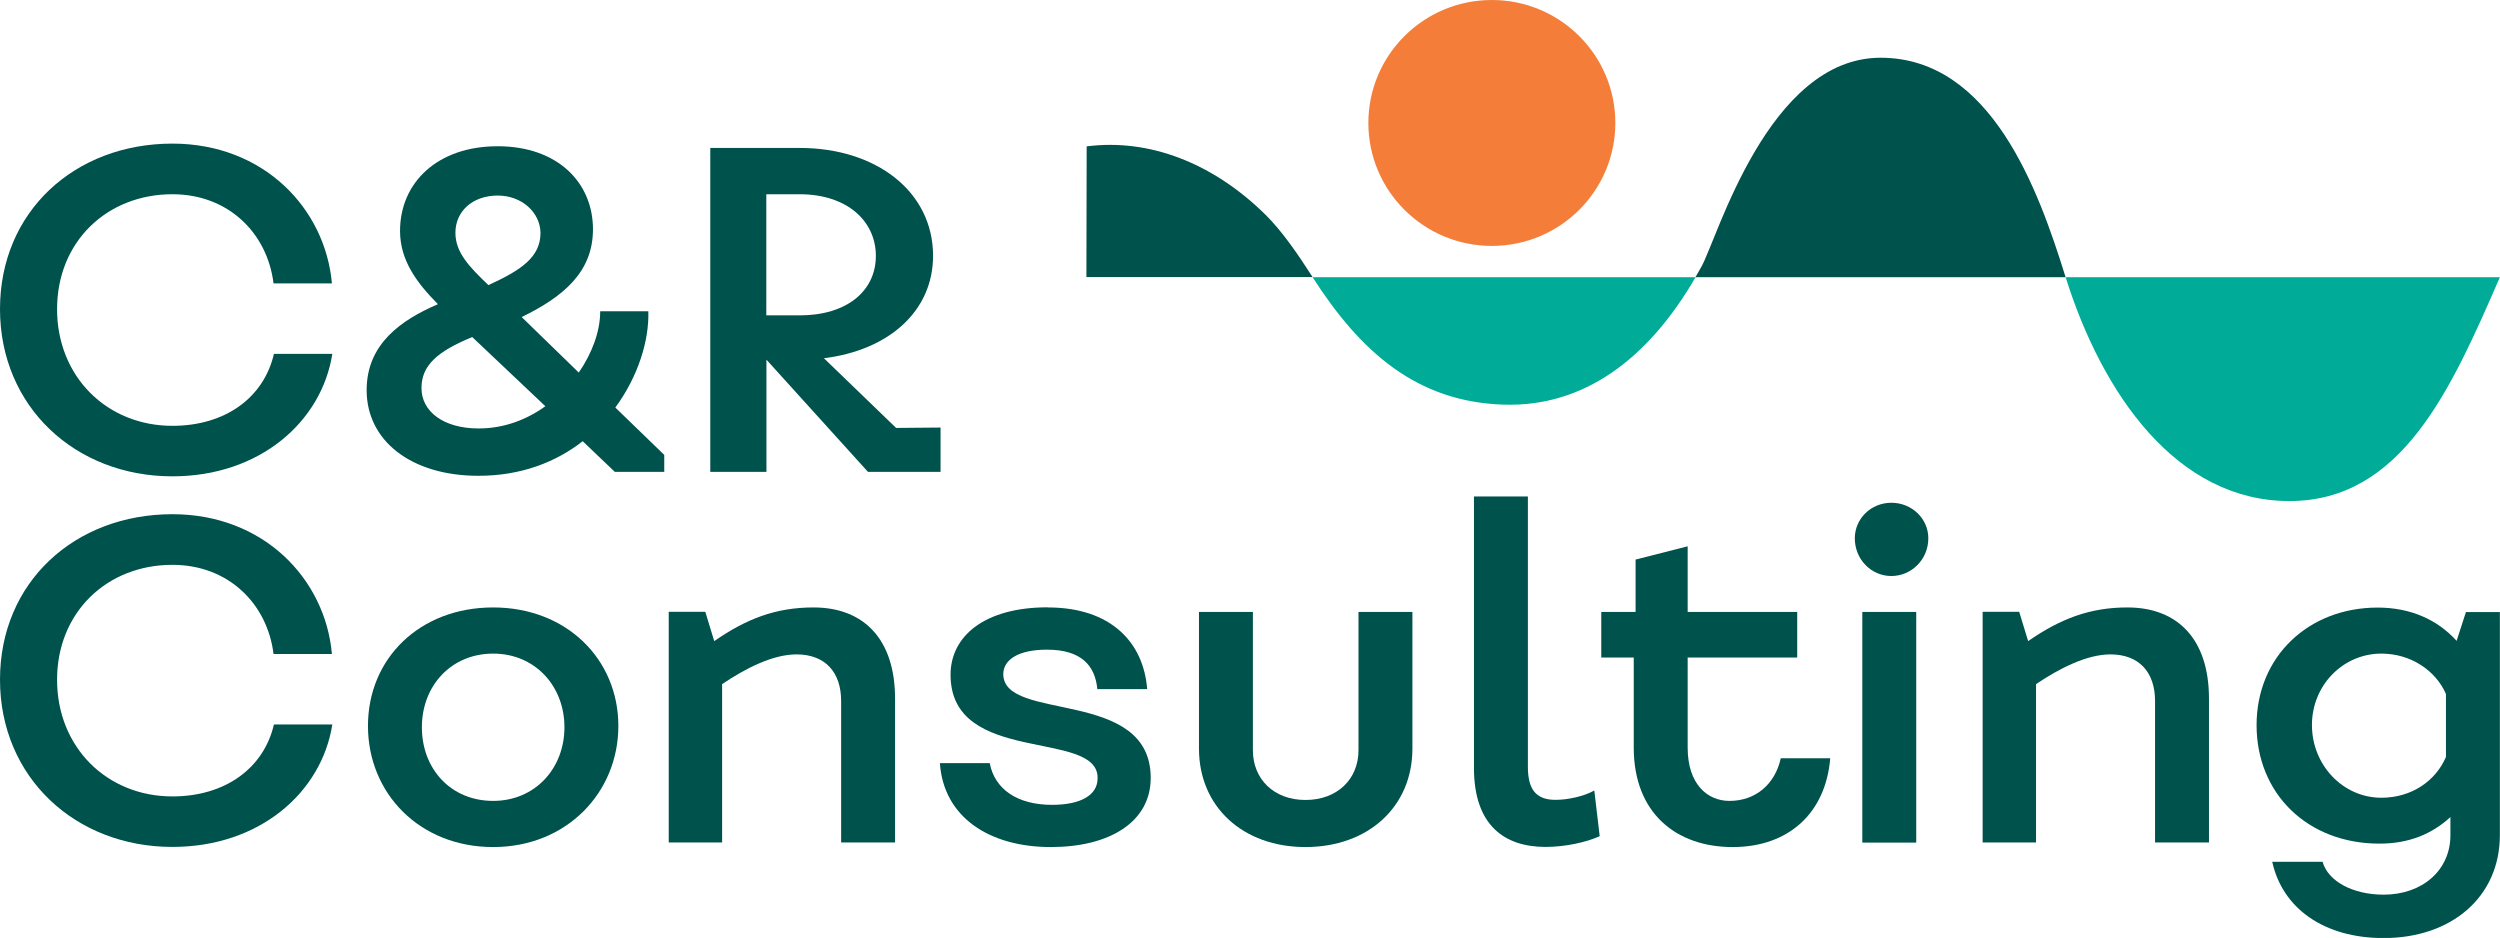
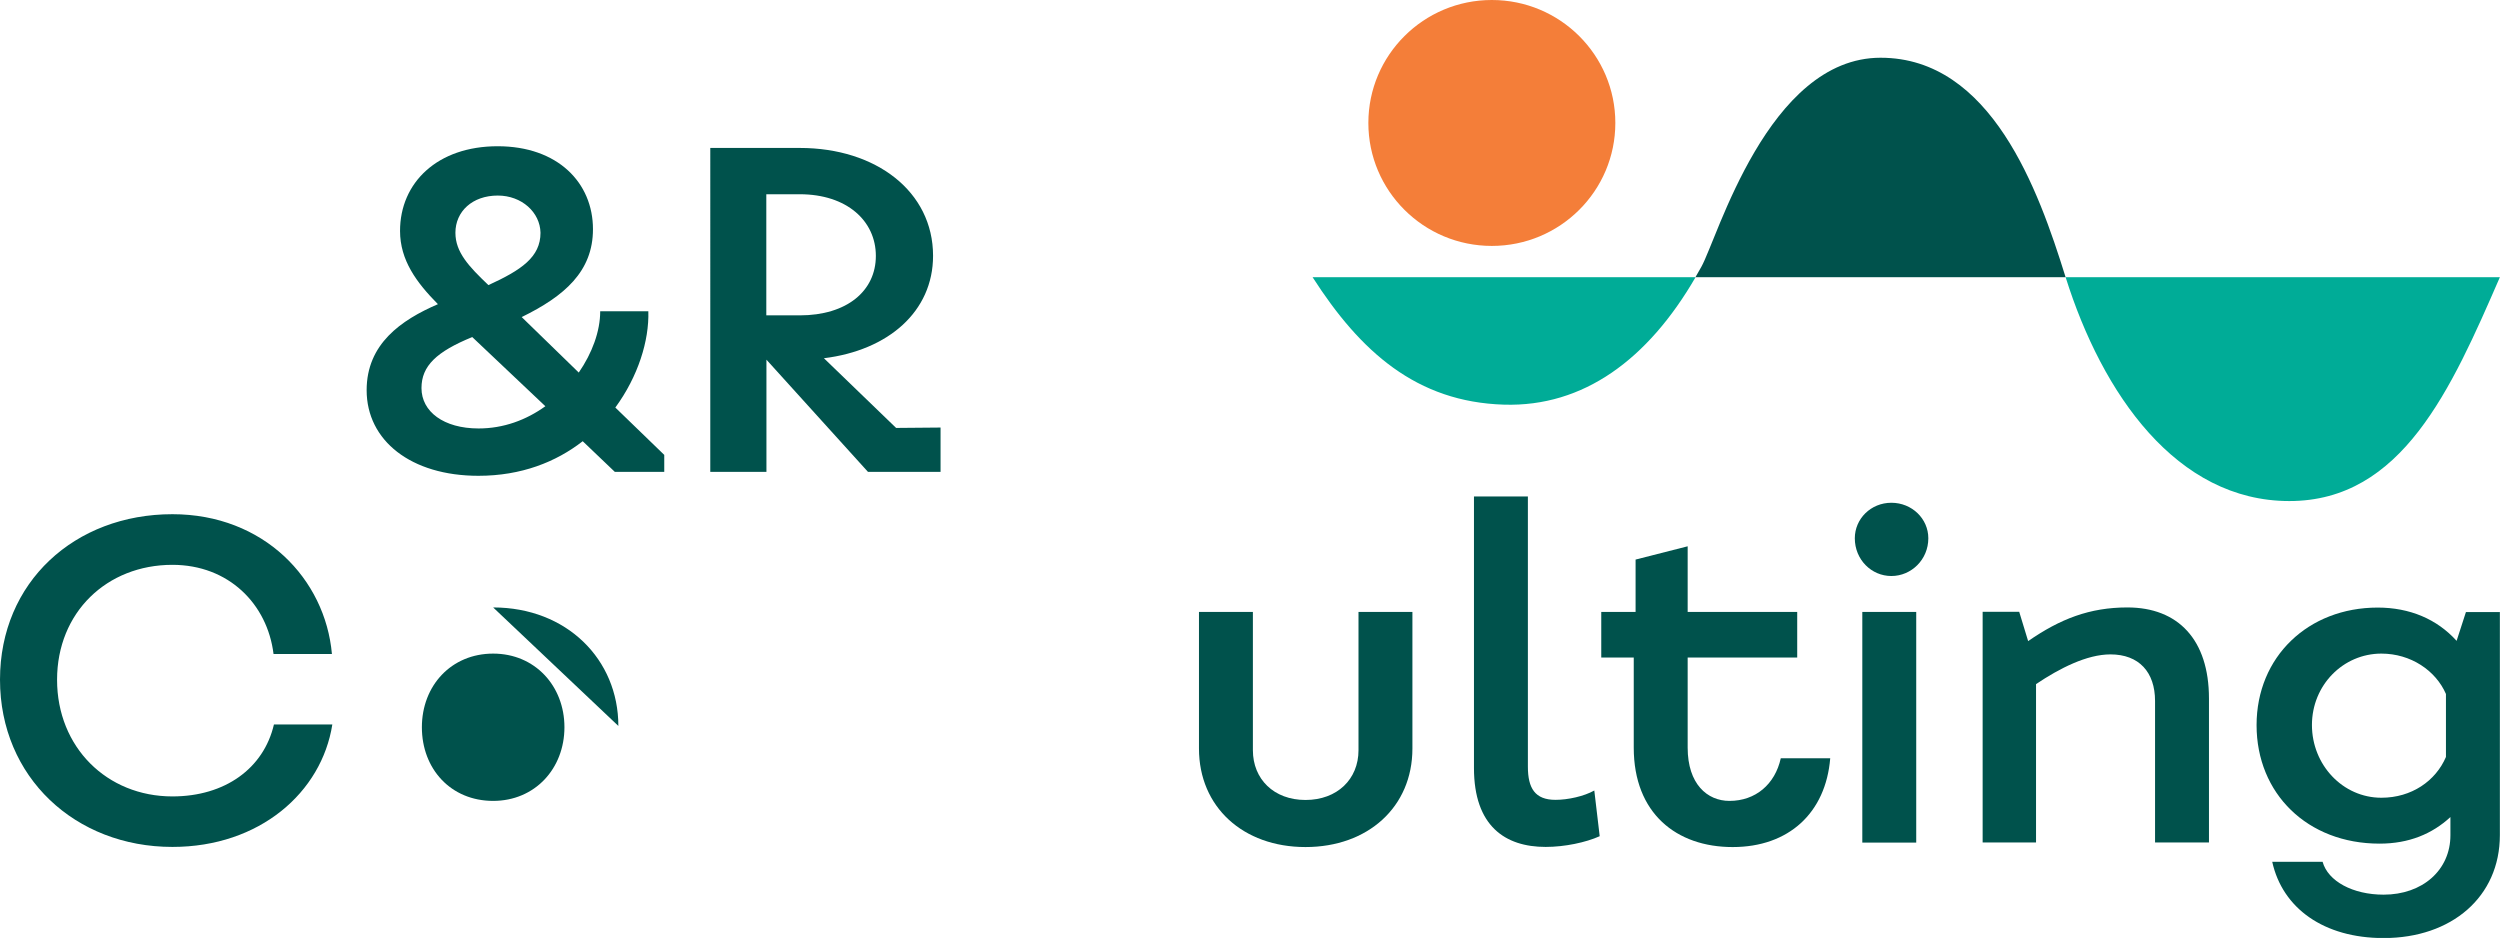
<svg xmlns="http://www.w3.org/2000/svg" id="a" width="190.1" height="71.32" viewBox="0 0 190.1 71.32">
  <path d="M113.44,18.7c5.19,0,9.39-4.19,9.39-9.35S118.63,0,113.44,0s-9.39,4.19-9.39,9.35,4.2,9.35,9.39,9.35Z" fill="#f47e39" />
-   <path d="M96.24,16.34c-4.01-3.96-8.87-5.82-13.61-5.21l-.02,9.94h17.2c-1.18-1.84-2.34-3.51-3.57-4.73Z" fill="#00524c" />
  <path d="M114.37,30.77c6.04,.18,10.94-3.44,14.56-9.69h-29.12c3.63,5.66,7.9,9.49,14.56,9.69Z" fill="#00ac97" />
  <path d="M143,4.39c-8.57,0-12.42,13.76-13.63,15.9-.15,.26-.3,.53-.45,.79h28.15s-.02-.06-.03-.09c-2.02-6.49-5.62-16.6-14.04-16.6Z" fill="#00524c" />
  <path d="M157.07,21.08c2.79,8.88,8.44,17.02,17.01,17.02s12.31-8.51,16.01-17.02h-33.02Z" fill="#00ac97" />
-   <path d="M13.11,10.92c6.94,0,11.62,4.93,12.13,10.63h-4.44c-.47-3.81-3.42-6.78-7.69-6.78-4.98,0-8.77,3.61-8.77,8.74s3.79,8.87,8.77,8.87c4,0,6.94-2.12,7.72-5.47h4.44c-.81,5.16-5.52,9.31-12.16,9.31-7.39,0-13.11-5.3-13.11-12.72S5.69,10.92,13.11,10.92Z" fill="#00524c" />
  <path d="M50.51,34.6v1.28h-3.76l-2.44-2.33c-2.03,1.58-4.67,2.63-7.93,2.63-5.12,0-8.5-2.67-8.5-6.51,0-3.51,2.61-5.33,5.42-6.54-1.63-1.65-2.88-3.34-2.88-5.57,0-3.68,2.85-6.44,7.42-6.44s7.25,2.77,7.25,6.31c0,3.21-2.17,5.09-5.42,6.68l4.34,4.22c1.02-1.48,1.63-3.14,1.63-4.66h3.66c.07,2.23-.78,4.96-2.51,7.32l3.73,3.61Zm-9.04-3.71l-5.56-5.26c-2.71,1.11-3.86,2.19-3.86,3.88,0,1.79,1.69,3.07,4.34,3.07,1.9,0,3.62-.64,5.08-1.69Zm-6.84-13.19c0,1.48,1.02,2.56,2.51,3.98,2.51-1.15,3.96-2.13,3.96-3.98-.03-1.55-1.42-2.83-3.25-2.83-1.93,0-3.22,1.21-3.22,2.83Z" fill="#00524c" />
  <path d="M71.52,32.51v3.37h-5.52l-7.72-8.53v8.53h-4.27V11.25h6.81c5.79,0,10.13,3.31,10.13,8.2,0,4.25-3.42,7.19-8.3,7.79l5.49,5.3,3.39-.03Zm-13.25-17.74v9.21h2.54c3.59,0,5.79-1.86,5.79-4.52s-2.2-4.69-5.79-4.69h-2.54Z" fill="#00524c" />
  <path d="M13.11,39.1c6.94,0,11.62,4.92,12.13,10.63h-4.44c-.47-3.81-3.42-6.78-7.69-6.78-4.98,0-8.77,3.61-8.77,8.74s3.79,8.87,8.77,8.87c4,0,6.94-2.13,7.72-5.47h4.44c-.81,5.16-5.52,9.31-12.16,9.31-7.39,0-13.11-5.3-13.11-12.72s5.69-12.58,13.11-12.58Z" fill="#00524c" />
-   <path d="M37.5,46.19c5.59,0,9.52,3.95,9.52,9.01s-3.93,9.21-9.52,9.21-9.52-4.08-9.52-9.21,3.93-9.01,9.52-9.01Zm0,14.71c3.18,0,5.42-2.46,5.42-5.6s-2.24-5.6-5.42-5.6-5.42,2.43-5.42,5.6,2.2,5.6,5.42,5.6Z" fill="#00524c" />
-   <path d="M68.06,53.1v10.96h-4.1v-10.76c0-2.19-1.22-3.54-3.39-3.54-1.8,0-3.86,1.05-5.66,2.26v12.04h-4.06v-17.54h2.78l.68,2.23c2.44-1.69,4.67-2.56,7.55-2.56,3.86,0,6.2,2.46,6.2,6.92Z" fill="#00524c" />
-   <path d="M79.68,46.19c4.81,0,7.28,2.67,7.55,6.21h-3.79c-.17-1.82-1.25-3-3.83-3-2.2,0-3.32,.78-3.32,1.86,0,3.68,11.21,1.01,11.21,7.89,0,3.37-3.15,5.26-7.59,5.26-4.67,0-8.16-2.26-8.44-6.38h3.79c.37,1.96,2.07,3.17,4.74,3.17,2.13,0,3.49-.71,3.46-2.06,0-3.71-11.18-.91-11.18-7.83,0-2.93,2.57-5.13,7.39-5.13Z" fill="#00524c" />
+   <path d="M37.5,46.19c5.59,0,9.52,3.95,9.52,9.01Zm0,14.71c3.18,0,5.42-2.46,5.42-5.6s-2.24-5.6-5.42-5.6-5.42,2.43-5.42,5.6,2.2,5.6,5.42,5.6Z" fill="#00524c" />
  <path d="M91.17,46.53h4.1v10.52c0,2.19,1.59,3.78,4,3.78s4.03-1.58,4.03-3.78v-10.52h4.1v10.39c0,4.45-3.39,7.49-8.13,7.49s-8.1-3.04-8.1-7.49v-10.39Z" fill="#00524c" />
  <path d="M121.63,63.59c-1.05,.47-2.64,.81-4.1,.81-3.08,0-5.45-1.59-5.45-6v-20.65h4.1v20.54c0,1.65,.54,2.53,2.1,2.53,.95,0,2.17-.27,2.95-.71l.41,3.47Z" fill="#00524c" />
  <path d="M121.76,46.53h2.61v-3.98l3.96-1.01v4.99h8.33v3.47h-8.33v6.85c0,2.77,1.49,4.05,3.18,4.05,1.97,0,3.46-1.25,3.9-3.24h3.76c-.34,4.15-3.15,6.75-7.42,6.75s-7.52-2.56-7.52-7.56v-6.85h-2.47v-3.47Z" fill="#00524c" />
  <path d="M141.04,40.93c0-1.48,1.22-2.7,2.78-2.7s2.81,1.21,2.81,2.7c0,1.62-1.29,2.87-2.81,2.87s-2.78-1.25-2.78-2.87Zm4.67,23.14h-4.1v-17.54h4.1v17.54Z" fill="#00524c" />
  <path d="M167.97,53.1v10.96h-4.1v-10.76c0-2.19-1.22-3.54-3.39-3.54-1.79,0-3.86,1.05-5.66,2.26v12.04h-4.06v-17.54h2.78l.68,2.23c2.44-1.69,4.68-2.56,7.55-2.56,3.86,0,6.2,2.46,6.2,6.92Z" fill="#00524c" />
  <path d="M190.09,46.53v16.97c0,4.69-3.66,7.83-8.84,7.83-4.54,0-7.69-2.26-8.47-5.8h3.83c.41,1.48,2.3,2.5,4.64,2.5,2.95,0,5.08-1.86,5.08-4.52v-1.38c-1.39,1.28-3.15,2.02-5.39,2.02-5.49,0-9.35-3.81-9.35-9.01s3.93-8.94,9.21-8.94c2.44,0,4.51,.88,6,2.53l.71-2.19h2.57Zm-4.1,11.03v-4.79c-.78-1.79-2.68-3.07-4.91-3.07-2.91,0-5.28,2.4-5.28,5.43s2.34,5.53,5.28,5.53c2.3,0,4.13-1.28,4.91-3.1Z" fill="#00524c" />
</svg>